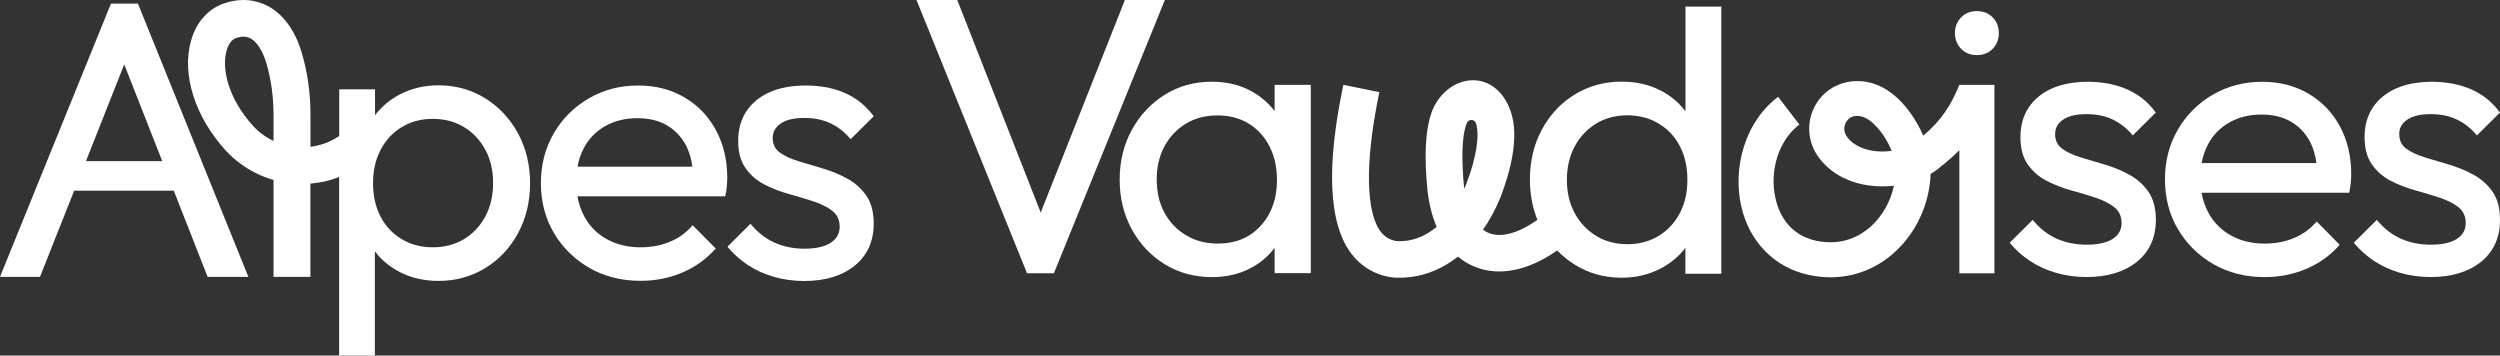
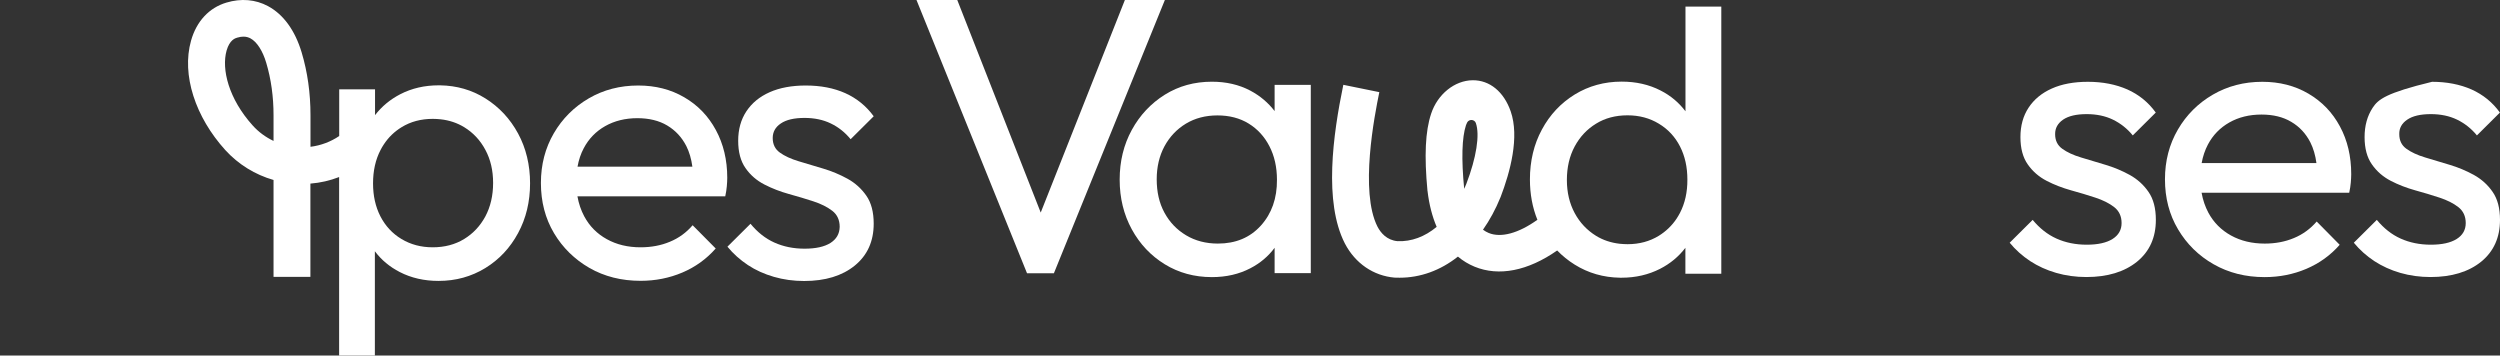
<svg xmlns="http://www.w3.org/2000/svg" width="225" height="32" viewBox="0 0 225 32" fill="none">
  <rect x="0" y="0" width="225" height="32" fill="#333333" stroke="none" />
  <path d="M53.054 24.118C54.397 24.886 55.935 25.274 57.653 25.274C58.988 25.274 60.237 25.026 61.408 24.53C62.58 24.033 63.579 23.312 64.414 22.365L62.337 20.271C61.767 20.938 61.08 21.434 60.284 21.76C59.488 22.094 58.605 22.257 57.653 22.257C56.505 22.257 55.498 22.016 54.616 21.527C53.733 21.039 53.054 20.356 52.578 19.464C52.289 18.921 52.086 18.324 51.969 17.672H65.273C65.344 17.338 65.39 17.036 65.414 16.764C65.437 16.493 65.453 16.237 65.453 16.004C65.453 14.391 65.109 12.963 64.43 11.707C63.751 10.45 62.806 9.465 61.588 8.759C60.37 8.045 58.988 7.696 57.442 7.696C55.795 7.696 54.311 8.084 52.992 8.852C51.672 9.62 50.618 10.667 49.845 11.993C49.072 13.32 48.682 14.809 48.682 16.47C48.682 18.153 49.072 19.658 49.861 20.984C50.641 22.295 51.711 23.343 53.054 24.118ZM52.539 13.336C52.992 12.482 53.632 11.823 54.467 11.35C55.303 10.877 56.271 10.636 57.364 10.636C58.41 10.636 59.308 10.853 60.05 11.295C60.791 11.738 61.361 12.35 61.767 13.142C62.041 13.685 62.22 14.305 62.314 15.003H51.977C52.086 14.391 52.273 13.832 52.539 13.336Z" fill="white" />
  <path d="M74.737 21.869C74.19 22.21 73.417 22.381 72.41 22.381C71.41 22.381 70.505 22.195 69.693 21.83C68.881 21.465 68.17 20.899 67.546 20.139L65.469 22.202C65.992 22.838 66.609 23.389 67.311 23.855C68.014 24.32 68.795 24.669 69.654 24.917C70.513 25.166 71.418 25.29 72.371 25.29C74.276 25.29 75.799 24.824 76.931 23.901C78.063 22.978 78.633 21.721 78.633 20.131C78.633 19.092 78.414 18.246 77.969 17.61C77.524 16.974 76.962 16.462 76.267 16.082C75.572 15.702 74.846 15.399 74.089 15.174C73.323 14.949 72.59 14.732 71.887 14.515C71.184 14.305 70.614 14.041 70.185 13.731C69.755 13.421 69.544 12.986 69.544 12.42C69.544 11.877 69.787 11.435 70.278 11.109C70.77 10.776 71.473 10.613 72.41 10.613C73.292 10.613 74.081 10.776 74.768 11.109C75.463 11.443 76.056 11.916 76.556 12.529L78.633 10.465C77.961 9.542 77.11 8.852 76.08 8.386C75.041 7.921 73.854 7.696 72.519 7.696C71.254 7.696 70.169 7.898 69.263 8.301C68.358 8.704 67.663 9.278 67.171 10.023C66.679 10.768 66.437 11.652 66.437 12.668C66.437 13.685 66.656 14.507 67.101 15.135C67.538 15.764 68.108 16.252 68.803 16.609C69.498 16.966 70.224 17.245 71.004 17.462C71.778 17.672 72.511 17.897 73.206 18.122C73.901 18.347 74.463 18.634 74.908 18.975C75.346 19.317 75.572 19.797 75.572 20.418C75.556 21.047 75.283 21.52 74.737 21.869Z" fill="white" />
  <path d="M24.618 16.198V24.918H27.936V16.524C28.834 16.454 29.701 16.252 30.521 15.934V32H33.738V22.613C34.323 23.397 35.073 24.018 35.978 24.483C37.017 25.018 38.18 25.282 39.469 25.282C41.022 25.282 42.42 24.894 43.677 24.126C44.926 23.358 45.91 22.311 46.628 20.977C47.347 19.65 47.706 18.153 47.706 16.501C47.706 14.848 47.347 13.343 46.628 12.017C45.91 10.69 44.926 9.635 43.677 8.852C42.459 8.092 41.108 7.704 39.609 7.68C39.562 7.68 39.516 7.68 39.476 7.68C38.212 7.68 37.064 7.944 36.025 8.479C35.112 8.953 34.355 9.581 33.753 10.364V8.037H30.529V12.242C29.764 12.761 28.873 13.095 27.944 13.211V10.364C27.944 8.386 27.679 6.486 27.148 4.717C26.555 2.739 25.508 1.296 24.119 0.551C22.994 -0.054 21.698 -0.162 20.378 0.233C18.817 0.699 17.685 1.917 17.193 3.662C16.326 6.742 17.591 10.543 20.277 13.506C21.448 14.794 22.963 15.725 24.618 16.198ZM34.253 13.491C34.347 13.312 34.44 13.149 34.55 12.986C34.971 12.35 35.502 11.838 36.15 11.443C36.962 10.946 37.891 10.698 38.946 10.698C39.188 10.698 39.43 10.714 39.656 10.737C40.437 10.822 41.147 11.063 41.772 11.443C42.584 11.939 43.224 12.622 43.685 13.491C44.153 14.36 44.38 15.345 44.38 16.462C44.38 17.602 44.145 18.603 43.685 19.472C43.216 20.341 42.584 21.015 41.772 21.512C40.96 22.008 40.015 22.257 38.946 22.257C37.891 22.257 36.962 22.008 36.135 21.512C35.307 21.015 34.682 20.333 34.237 19.472C33.792 18.603 33.574 17.618 33.574 16.501C33.574 15.36 33.8 14.36 34.253 13.491ZM20.394 4.546C20.667 3.592 21.175 3.437 21.339 3.391C21.565 3.321 21.753 3.297 21.917 3.297C22.206 3.297 22.401 3.383 22.541 3.453C23.119 3.763 23.642 4.57 23.962 5.656C24.399 7.122 24.618 8.704 24.618 10.364V12.684C23.916 12.35 23.275 11.885 22.744 11.295C20.581 8.898 19.918 6.23 20.394 4.546Z" fill="white" />
-   <path d="M6.676 17.16H15.639L18.684 24.917H22.354L12.414 0.326H9.986L0 24.917H3.599L6.676 17.16ZM11.181 5.795L14.601 14.499H7.738L11.181 5.795Z" fill="white" />
  <path d="M185.68 10.767C186.172 10.434 186.875 10.271 187.804 10.271C188.686 10.271 189.475 10.434 190.162 10.767C190.849 11.101 191.45 11.574 191.95 12.187L194.019 10.131C193.355 9.208 192.504 8.518 191.466 8.052C190.427 7.595 189.241 7.362 187.913 7.362C186.648 7.362 185.563 7.564 184.665 7.967C183.759 8.37 183.065 8.944 182.573 9.689C182.081 10.434 181.839 11.318 181.839 12.334C181.839 13.351 182.057 14.173 182.502 14.801C182.94 15.43 183.51 15.918 184.197 16.275C184.884 16.632 185.618 16.911 186.391 17.128C187.164 17.338 187.898 17.563 188.585 17.788C189.272 18.013 189.842 18.3 190.279 18.641C190.716 18.983 190.943 19.463 190.943 20.076C190.943 20.689 190.669 21.17 190.123 21.512C189.576 21.853 188.803 22.023 187.804 22.023C186.805 22.023 185.899 21.837 185.087 21.473C184.275 21.108 183.564 20.542 182.94 19.789L180.871 21.845C181.394 22.481 182.011 23.032 182.713 23.497C183.416 23.955 184.197 24.312 185.056 24.56C185.914 24.808 186.82 24.933 187.773 24.933C189.678 24.933 191.2 24.467 192.332 23.552C193.465 22.628 194.027 21.372 194.027 19.789C194.027 18.75 193.808 17.904 193.363 17.268C192.926 16.632 192.356 16.12 191.669 15.74C190.974 15.36 190.248 15.057 189.49 14.832C188.725 14.607 187.999 14.39 187.296 14.173C186.594 13.963 186.032 13.7 185.602 13.389C185.173 13.079 184.962 12.645 184.962 12.078C184.954 11.535 185.196 11.101 185.68 10.767Z" fill="white" />
  <path d="M207.753 8.425C206.535 7.711 205.153 7.362 203.607 7.362C201.96 7.362 200.484 7.75 199.157 8.518C197.837 9.286 196.783 10.333 196.01 11.659C195.237 12.986 194.847 14.476 194.847 16.136C194.847 17.819 195.237 19.316 196.026 20.643C196.814 21.969 197.876 23.016 199.227 23.784C200.57 24.552 202.1 24.94 203.818 24.94C205.153 24.94 206.402 24.692 207.573 24.195C208.737 23.699 209.744 22.978 210.572 22.031L208.503 19.937C207.933 20.596 207.245 21.1 206.449 21.426C205.653 21.76 204.778 21.923 203.826 21.923C202.686 21.923 201.671 21.682 200.788 21.193C199.906 20.705 199.227 20.022 198.751 19.138C198.462 18.595 198.259 17.997 198.142 17.346H211.43C211.501 17.012 211.548 16.71 211.571 16.438C211.594 16.167 211.61 15.911 211.61 15.678C211.61 14.072 211.274 12.637 210.595 11.38C209.916 10.116 208.971 9.138 207.753 8.425ZM198.149 14.677C198.259 14.064 198.446 13.514 198.712 13.009C199.164 12.156 199.805 11.497 200.64 11.023C201.476 10.55 202.436 10.31 203.537 10.31C204.583 10.31 205.481 10.527 206.215 10.969C206.957 11.403 207.527 12.024 207.933 12.815C208.206 13.358 208.385 13.979 208.479 14.677H198.149Z" fill="white" />
-   <path d="M216.653 10.767C217.145 10.434 217.848 10.271 218.777 10.271C219.659 10.271 220.448 10.434 221.135 10.767C221.822 11.101 222.423 11.574 222.923 12.187L224.992 10.131C224.328 9.208 223.477 8.518 222.439 8.052C221.401 7.595 220.214 7.362 218.886 7.362C217.622 7.362 216.536 7.564 215.638 7.967C214.733 8.37 214.038 8.944 213.546 9.689C213.054 10.434 212.812 11.318 212.812 12.334C212.812 13.351 213.031 14.173 213.476 14.801C213.913 15.43 214.483 15.918 215.17 16.275C215.857 16.632 216.591 16.911 217.364 17.128C218.137 17.338 218.871 17.563 219.558 17.788C220.245 18.013 220.815 18.3 221.252 18.641C221.689 18.983 221.916 19.463 221.916 20.076C221.916 20.689 221.643 21.17 221.096 21.512C220.549 21.853 219.776 22.023 218.777 22.023C217.778 22.023 216.872 21.837 216.06 21.473C215.248 21.108 214.537 20.542 213.913 19.789L211.844 21.845C212.367 22.481 212.984 23.032 213.686 23.497C214.389 23.955 215.17 24.312 216.029 24.56C216.888 24.808 217.793 24.933 218.746 24.933C220.651 24.933 222.173 24.467 223.306 23.552C224.438 22.628 225 21.372 225 19.789C225 18.75 224.781 17.904 224.336 17.268C223.899 16.632 223.329 16.12 222.642 15.74C221.947 15.36 221.221 15.057 220.464 14.832C219.698 14.607 218.972 14.39 218.27 14.173C217.567 13.963 217.005 13.7 216.575 13.389C216.146 13.079 215.935 12.645 215.935 12.078C215.919 11.535 216.161 11.101 216.653 10.767Z" fill="white" />
+   <path d="M216.653 10.767C217.145 10.434 217.848 10.271 218.777 10.271C219.659 10.271 220.448 10.434 221.135 10.767C221.822 11.101 222.423 11.574 222.923 12.187L224.992 10.131C224.328 9.208 223.477 8.518 222.439 8.052C221.401 7.595 220.214 7.362 218.886 7.362C214.733 8.37 214.038 8.944 213.546 9.689C213.054 10.434 212.812 11.318 212.812 12.334C212.812 13.351 213.031 14.173 213.476 14.801C213.913 15.43 214.483 15.918 215.17 16.275C215.857 16.632 216.591 16.911 217.364 17.128C218.137 17.338 218.871 17.563 219.558 17.788C220.245 18.013 220.815 18.3 221.252 18.641C221.689 18.983 221.916 19.463 221.916 20.076C221.916 20.689 221.643 21.17 221.096 21.512C220.549 21.853 219.776 22.023 218.777 22.023C217.778 22.023 216.872 21.837 216.06 21.473C215.248 21.108 214.537 20.542 213.913 19.789L211.844 21.845C212.367 22.481 212.984 23.032 213.686 23.497C214.389 23.955 215.17 24.312 216.029 24.56C216.888 24.808 217.793 24.933 218.746 24.933C220.651 24.933 222.173 24.467 223.306 23.552C224.438 22.628 225 21.372 225 19.789C225 18.75 224.781 17.904 224.336 17.268C223.899 16.632 223.329 16.12 222.642 15.74C221.947 15.36 221.221 15.057 220.464 14.832C219.698 14.607 218.972 14.39 218.27 14.173C217.567 13.963 217.005 13.7 216.575 13.389C216.146 13.079 215.935 12.645 215.935 12.078C215.919 11.535 216.161 11.101 216.653 10.767Z" fill="white" />
  <path d="M104.838 0H101.239L93.665 19.13L86.154 0H82.484L92.431 24.591H94.852L104.838 0Z" fill="white" />
-   <path d="M173.094 12.21C172.797 11.52 172.406 10.829 171.961 10.201C170.509 8.176 169.002 7.54 167.995 7.37C166.191 7.059 164.489 7.765 163.537 9.216C162.584 10.666 162.592 12.544 163.56 13.987C164.521 15.422 166.137 16.384 168.112 16.678C168.885 16.795 169.682 16.803 170.454 16.717C170.15 18.121 169.416 19.456 168.362 20.394C167.417 21.24 165.809 22.148 163.482 21.674C160.906 21.139 160.062 19.06 159.797 17.873C159.219 15.344 160.101 12.598 161.944 11.21L160.031 8.712C158.594 9.798 157.533 11.349 156.947 13.211C156.4 14.933 156.322 16.841 156.713 18.571C157.447 21.798 159.742 24.11 162.842 24.754C163.482 24.886 164.115 24.956 164.739 24.956C166.863 24.956 168.854 24.195 170.478 22.737C172.469 20.953 173.663 18.323 173.757 15.655C174.007 15.507 174.241 15.344 174.46 15.166C175.155 14.615 175.779 14.088 176.342 13.514V24.599H179.496V7.641H176.342C175.6 9.456 174.71 10.853 173.094 12.21ZM168.581 13.576C167.956 13.482 166.808 13.18 166.191 12.249C165.863 11.76 165.981 11.233 166.184 10.93C166.34 10.69 166.629 10.434 167.144 10.434C167.238 10.434 167.347 10.442 167.456 10.465C168.042 10.566 168.768 11.148 169.393 12.024C169.767 12.544 170.048 13.087 170.251 13.576C169.697 13.653 169.119 13.661 168.581 13.576Z" fill="white" />
  <path d="M154.925 0.597H151.693V10.015C151.099 9.231 150.357 8.603 149.452 8.145C148.413 7.61 147.242 7.346 145.946 7.346C144.392 7.346 142.987 7.734 141.73 8.502C140.473 9.278 139.489 10.325 138.771 11.659C138.052 12.986 137.693 14.491 137.693 16.151C137.693 17.462 137.92 18.68 138.365 19.781C136.67 20.992 135.093 21.426 133.984 20.968C133.805 20.891 133.633 20.798 133.469 20.674C134.078 19.805 134.609 18.827 135.039 17.765L135.054 17.733C135.913 15.492 136.772 12.342 135.96 10.015C135.343 8.254 134.07 7.207 132.54 7.222C130.916 7.238 129.378 8.479 128.8 10.24C128.277 11.815 128.175 14.01 128.472 17.167L128.48 17.206C128.621 18.408 128.902 19.487 129.3 20.418C128.238 21.302 127.028 21.76 125.771 21.705C124.803 21.612 124.264 20.953 123.975 20.402C122.366 17.237 123.702 10.418 124.139 8.293L120.899 7.633C119.962 12.156 119.134 18.183 121.031 21.899L121.039 21.915C121.976 23.707 123.608 24.824 125.521 24.987H125.575C125.708 24.994 125.833 24.994 125.966 24.994C127.832 24.994 129.636 24.343 131.213 23.094C131.666 23.474 132.165 23.776 132.712 24.002C134.898 24.901 137.514 24.382 140.145 22.543C140.613 23.024 141.136 23.451 141.722 23.815C142.94 24.576 144.306 24.971 145.806 24.994C145.852 24.994 145.899 24.994 145.938 24.994C147.211 24.994 148.366 24.723 149.405 24.195C150.326 23.722 151.084 23.094 151.685 22.303V24.638H154.917V0.597H154.925ZM131.97 16.547C131.908 16.694 131.845 16.841 131.783 16.981C131.775 16.981 131.783 16.981 131.775 16.981C131.517 14.305 131.572 12.381 131.939 11.264C131.97 11.178 132.001 11.101 132.04 11.031C132.212 10.697 132.704 10.729 132.829 11.078V11.085C133.196 12.14 132.876 14.181 131.97 16.547ZM151.193 19.169C151.099 19.339 151.006 19.51 150.896 19.673C150.475 20.309 149.936 20.821 149.288 21.224C148.476 21.721 147.539 21.977 146.485 21.977C146.243 21.977 146.001 21.961 145.766 21.938C144.978 21.845 144.275 21.612 143.643 21.224C142.831 20.72 142.183 20.037 141.722 19.176C141.254 18.308 141.019 17.314 141.019 16.198C141.019 15.057 141.254 14.049 141.722 13.18C142.19 12.311 142.831 11.628 143.643 11.132C144.455 10.628 145.4 10.379 146.477 10.379C147.531 10.379 148.468 10.628 149.296 11.132C150.123 11.628 150.756 12.311 151.201 13.18C151.646 14.049 151.864 15.042 151.864 16.159C151.872 17.291 151.646 18.3 151.193 19.169Z" fill="white" />
  <path d="M114.723 10.007C114.137 9.239 113.403 8.619 112.521 8.153C111.506 7.618 110.358 7.354 109.07 7.354C107.493 7.354 106.087 7.742 104.83 8.525C103.581 9.309 102.589 10.364 101.863 11.691C101.137 13.017 100.77 14.506 100.77 16.166C100.77 17.827 101.137 19.316 101.863 20.643C102.589 21.969 103.581 23.016 104.83 23.784C106.079 24.552 107.493 24.94 109.07 24.94C110.358 24.94 111.514 24.676 112.536 24.141C113.419 23.683 114.145 23.071 114.715 22.303V24.583H117.971V7.641H114.715V10.007H114.723ZM113.473 20.309C112.497 21.387 111.209 21.922 109.608 21.922C108.539 21.922 107.578 21.674 106.751 21.178C105.915 20.681 105.267 19.999 104.799 19.138C104.33 18.276 104.104 17.276 104.104 16.136C104.104 15.026 104.338 14.033 104.799 13.172C105.267 12.311 105.908 11.628 106.727 11.132C107.547 10.636 108.5 10.387 109.569 10.387C110.639 10.387 111.576 10.628 112.372 11.116C113.169 11.605 113.793 12.28 114.246 13.157C114.699 14.033 114.926 15.042 114.926 16.174C114.941 17.85 114.449 19.231 113.473 20.309Z" fill="white" />
-   <path d="M177.92 4.957C178.497 4.957 178.974 4.771 179.341 4.391C179.708 4.011 179.895 3.537 179.895 2.963C179.895 2.413 179.708 1.947 179.341 1.567C178.974 1.187 178.497 1.001 177.92 1.001C177.342 1.001 176.866 1.187 176.499 1.567C176.132 1.947 175.944 2.413 175.944 2.963C175.944 3.537 176.132 4.011 176.499 4.391C176.866 4.771 177.342 4.957 177.92 4.957Z" fill="white" />
</svg>